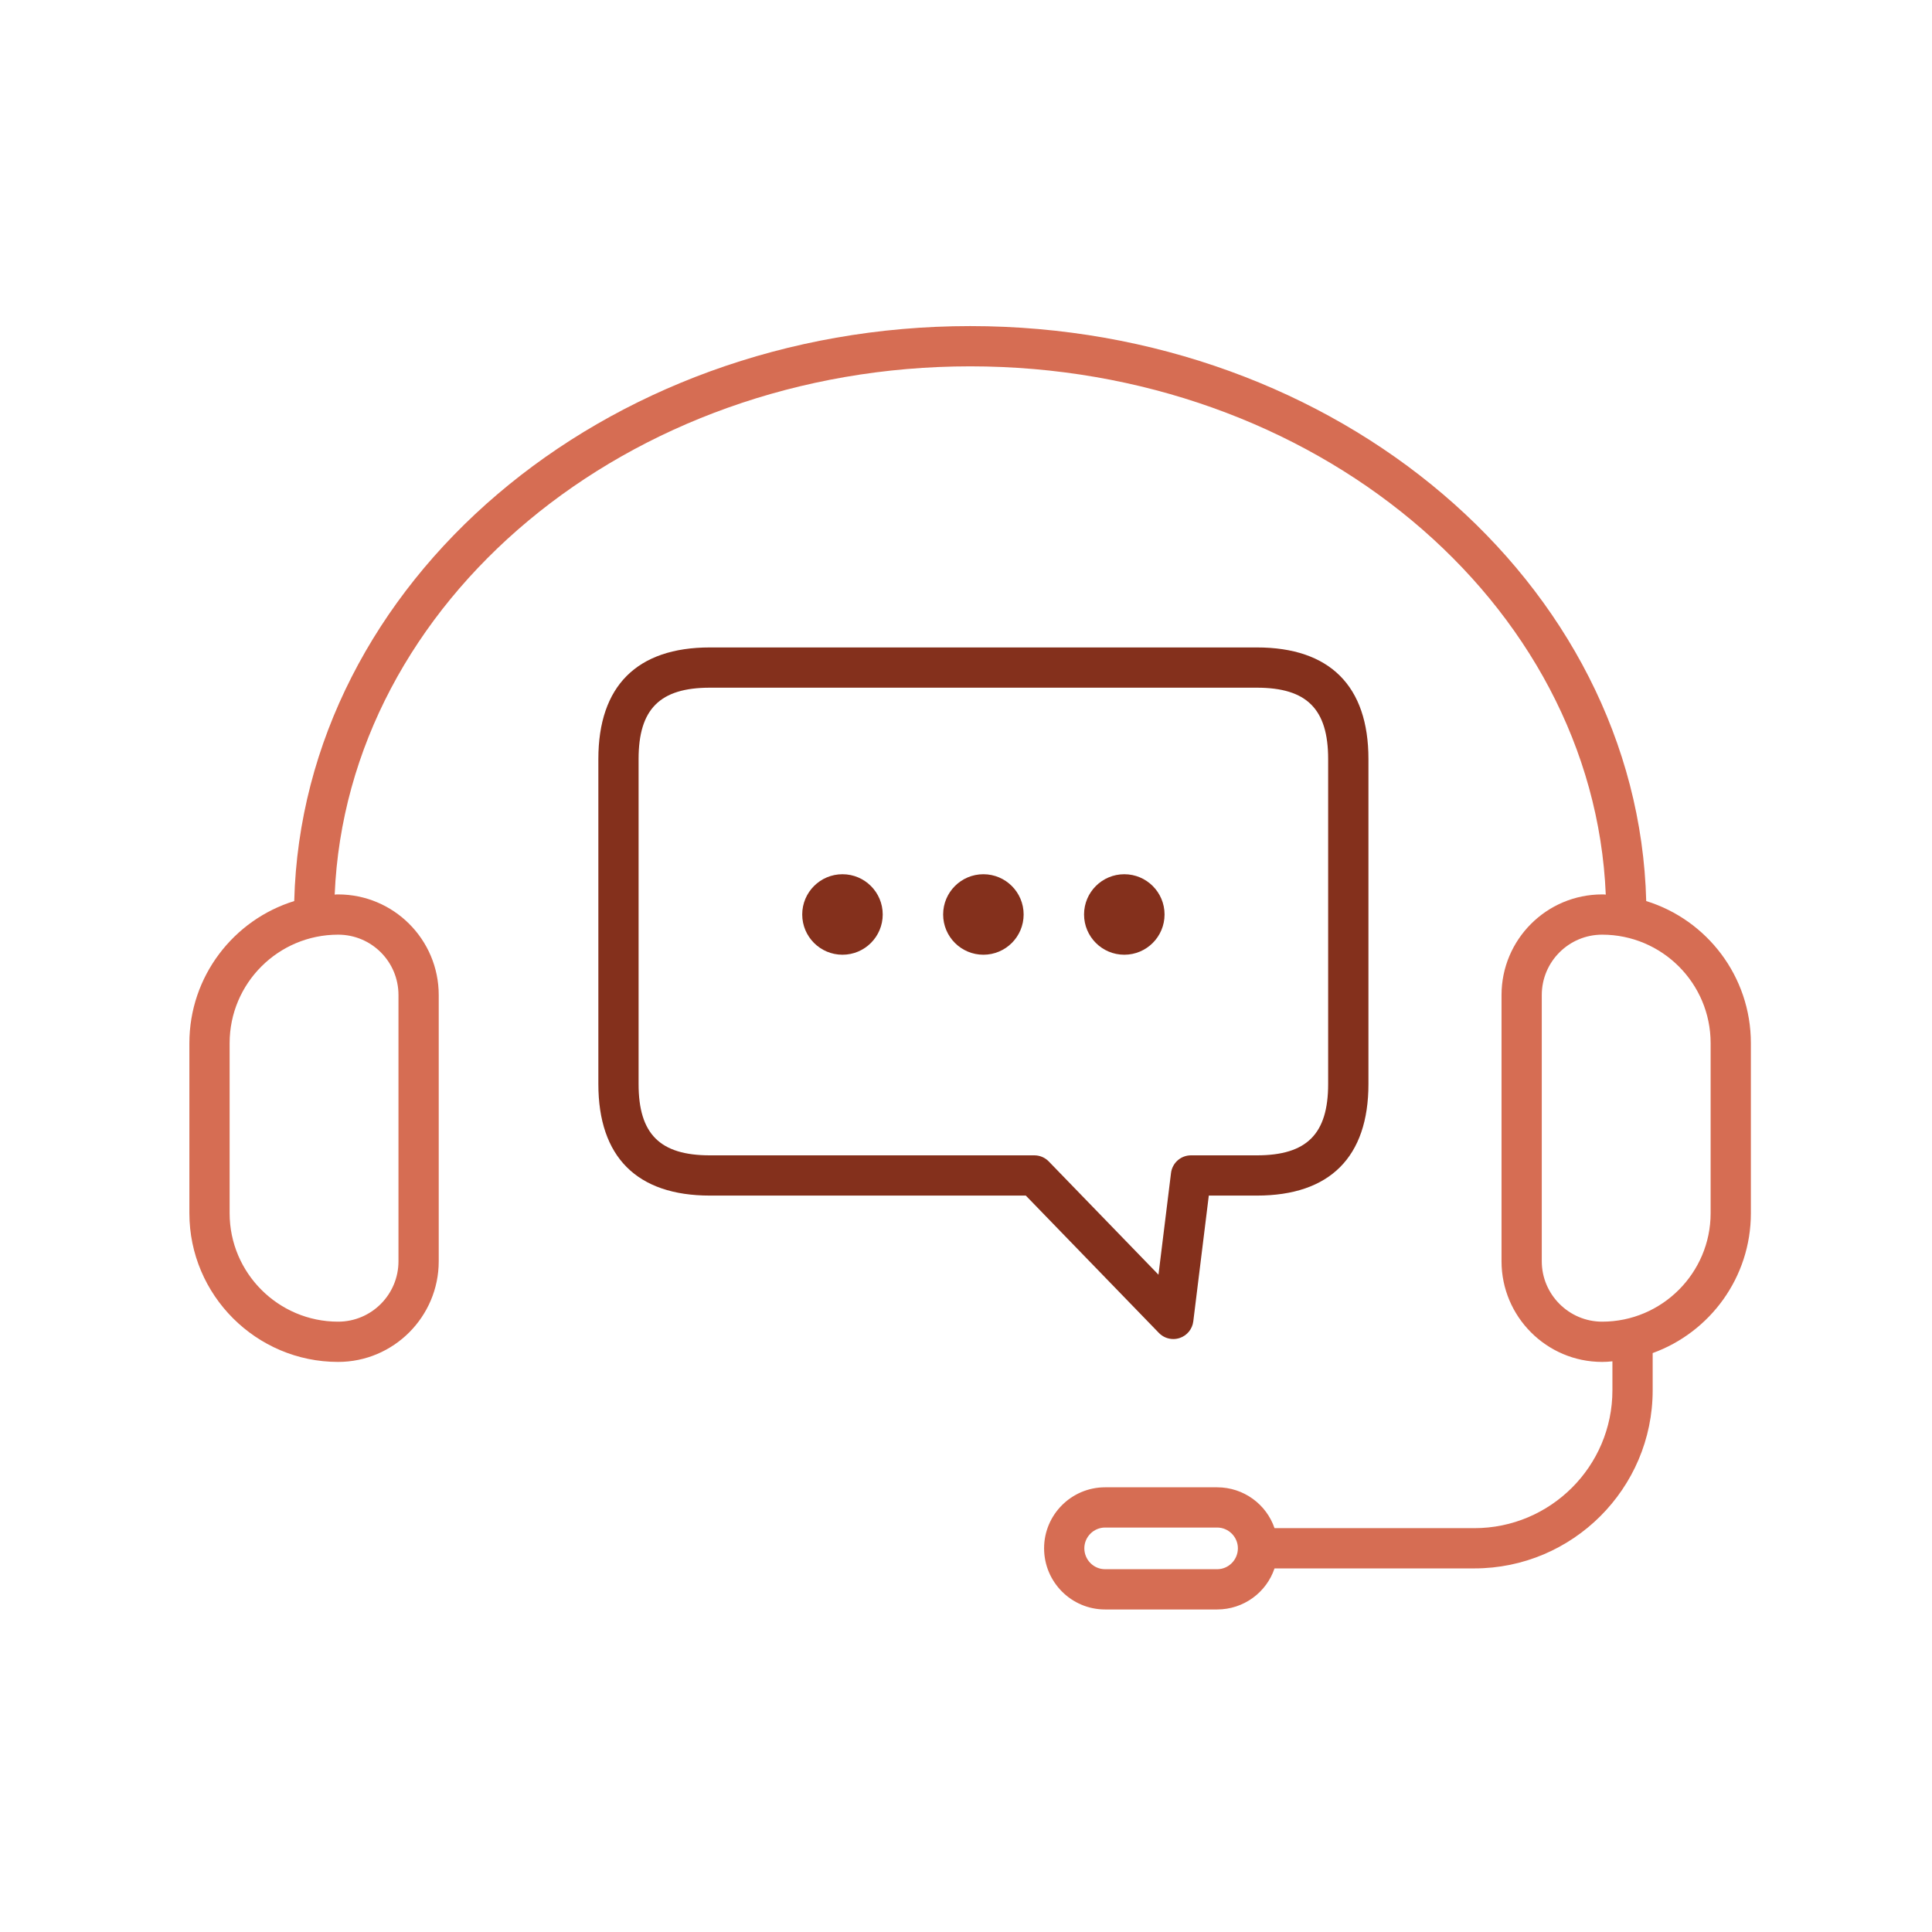
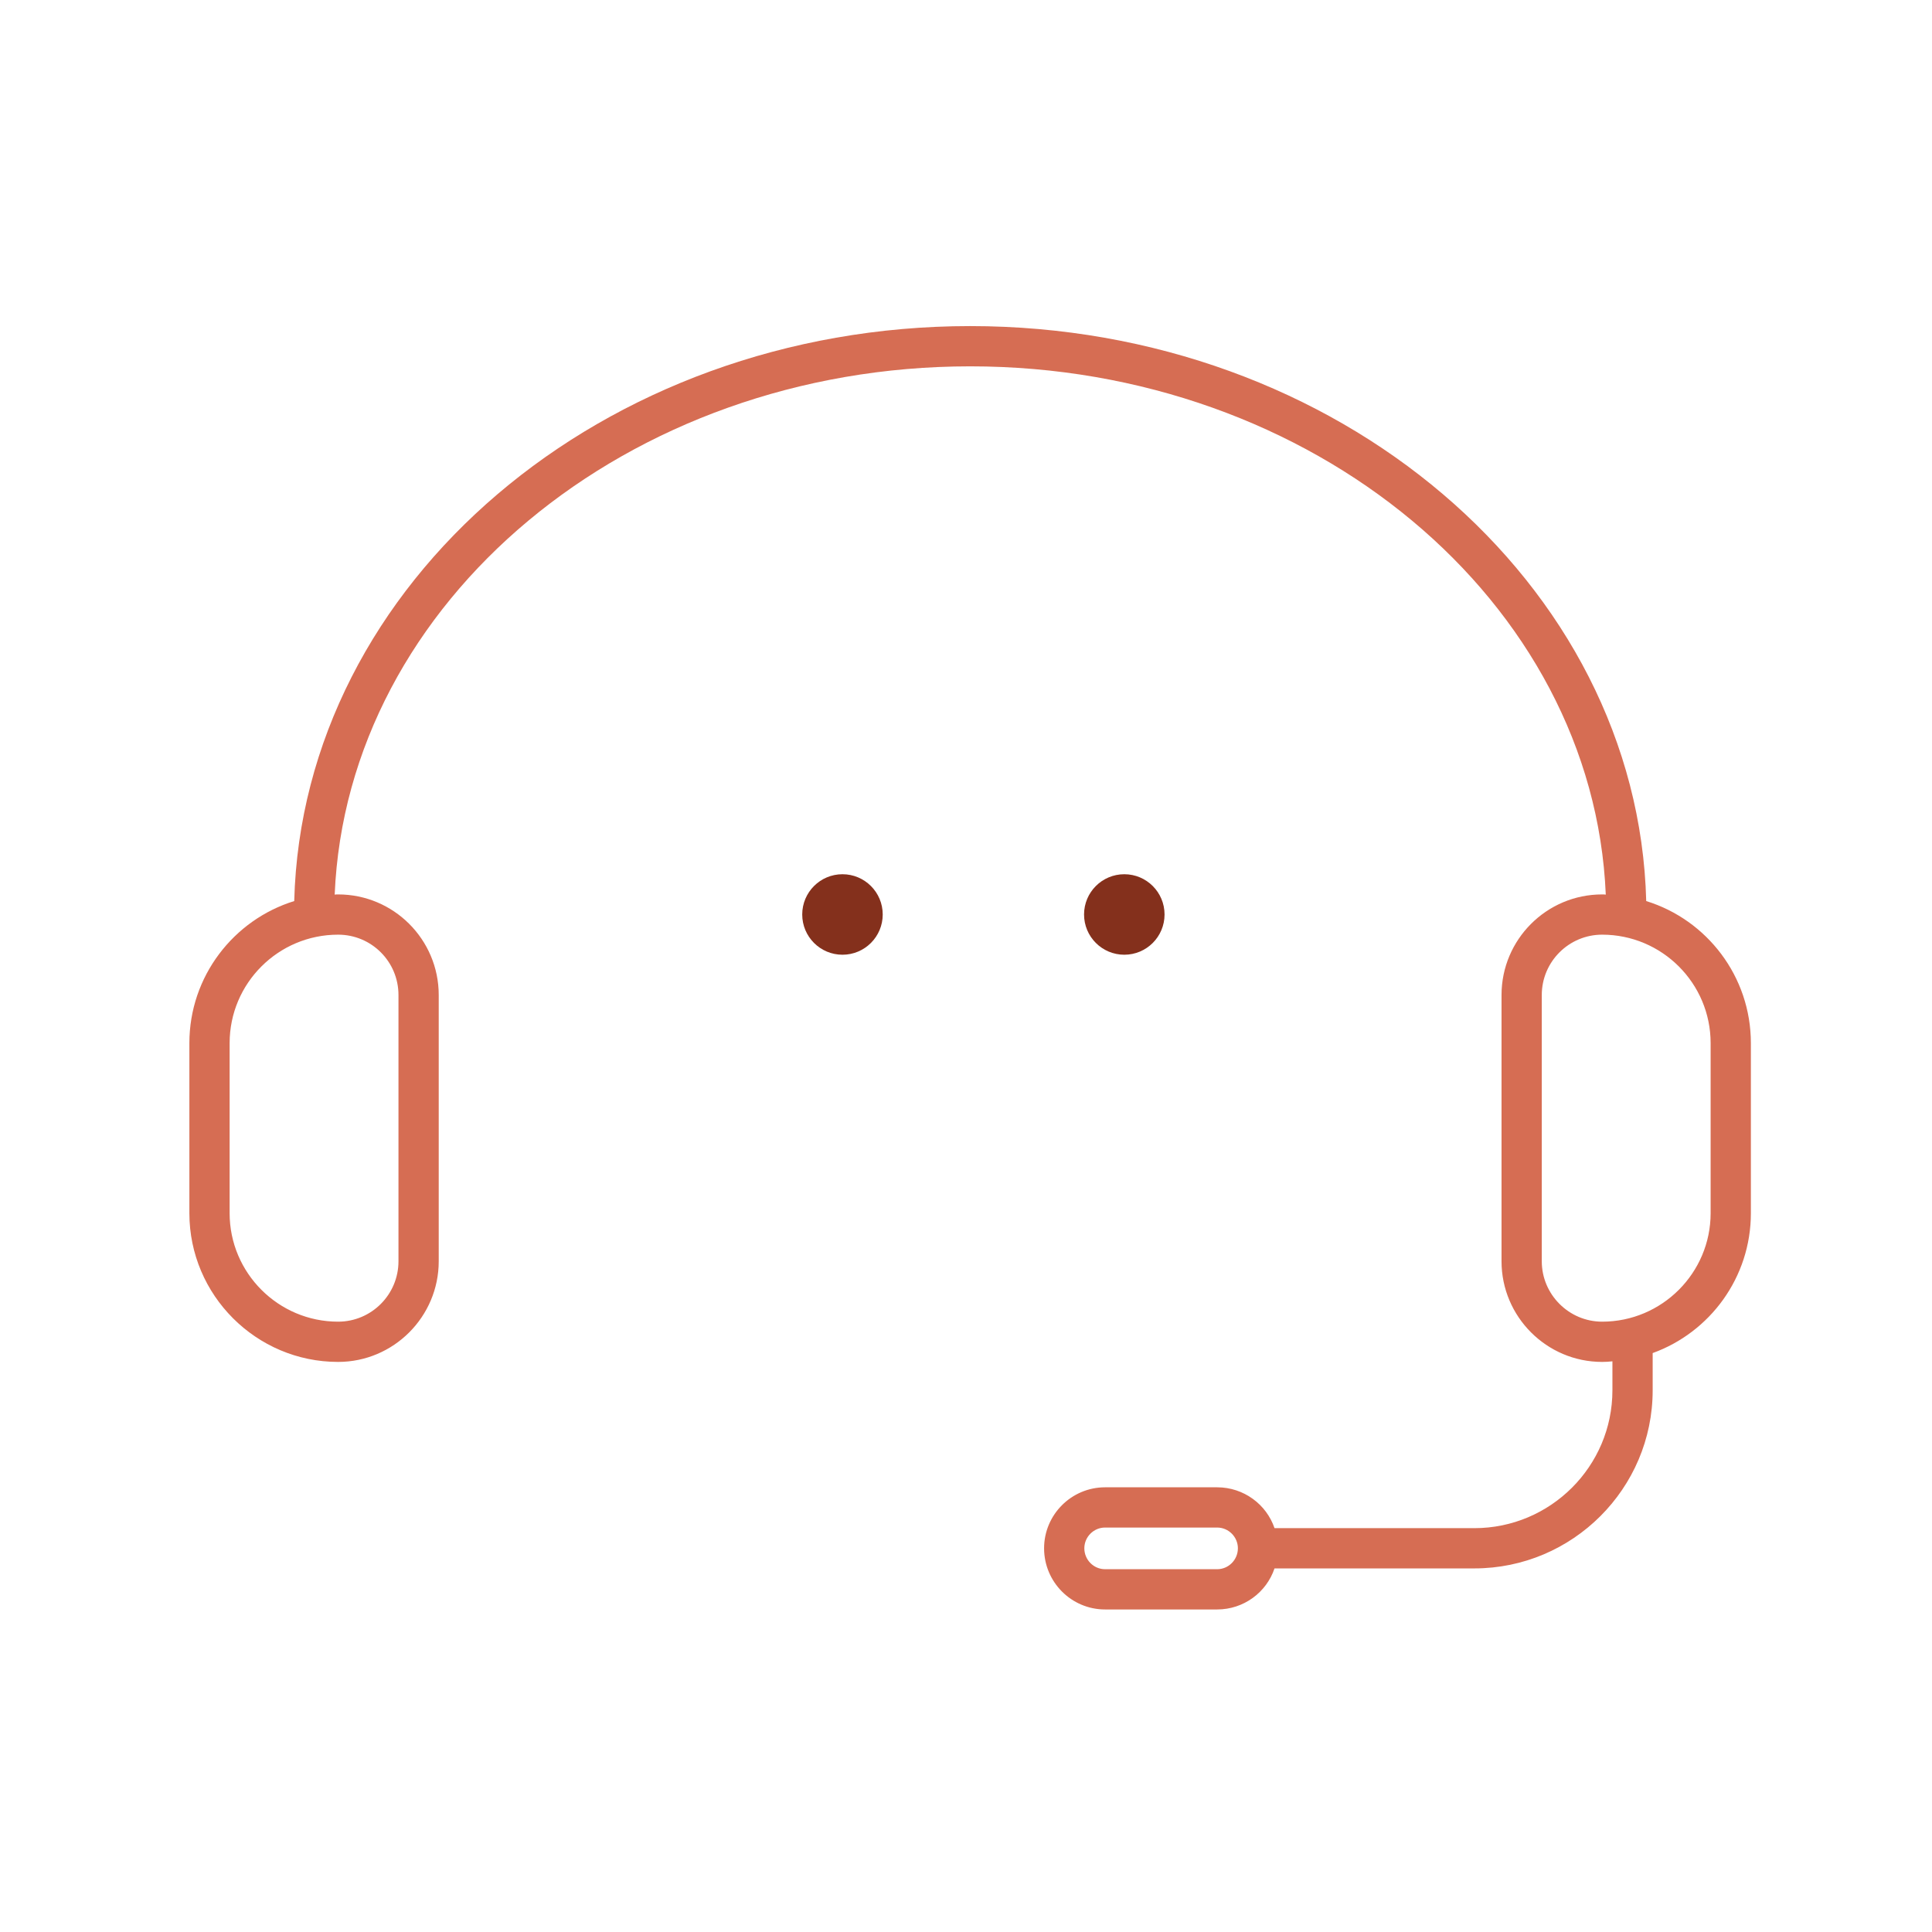
<svg xmlns="http://www.w3.org/2000/svg" id="a" data-name="Ebene 1" width="96" height="96" viewBox="0 0 96 96">
  <g id="b" data-name="CallCenter-F">
    <path d="M81.8,44.773c-.41-15.82-15.33-28.57-33.59-28.57S15.03,28.953,14.62,44.773c-3.01.93-5.21,3.74-5.21,7.06v8.45c0,4.07,3.32,7.39,7.39,7.39,2.76,0,5-2.25,5-5v-13.23c0-2.76-2.24-5-5-5-.06,0-.11,0-.17.01.61-14.56,14.54-26.25,31.58-26.25s30.97,11.69,31.58,26.25c-.06-.01-.12-.01-.18-.01-2.76,0-5,2.24-5,5v13.23c0,2.75,2.24,5,5,5,.17,0,.34-.01.51-.03v1.44c0,3.78-3.08,6.85-6.86,6.85h-9.93c-.4-1.18-1.53-2.03-2.85-2.03h-5.57c-1.67,0-3.03,1.36-3.03,3.03,0,1.68,1.36,3.04,3.03,3.04h5.57c1.32,0,2.45-.85,2.85-2.04h9.93c4.88,0,8.86-3.97,8.86-8.85v-1.85c2.85-1.03,4.88-3.76,4.88-6.95v-8.45c0-3.32-2.19-6.13-5.2-7.06ZM16.8,46.443c1.66,0,3,1.34,3,3v13.23c0,1.65-1.34,3-3,3-2.97,0-5.39-2.42-5.39-5.39v-8.45c0-2.98,2.42-5.39,5.39-5.39ZM60.48,77.973h-5.57c-.57,0-1.03-.47-1.03-1.04,0-.56.46-1.03,1.03-1.03h5.57c.57,0,1.03.47,1.03,1.03,0,.57-.46,1.04-1.03,1.04ZM85,60.283c0,2.97-2.42,5.39-5.39,5.39-1.65,0-3-1.35-3-3v-13.23c0-1.66,1.35-3,3-3,2.97,0,5.39,2.41,5.39,5.39v8.45Z" fill="#d66d53" />
-     <path d="M58.302,66.536c-.267,0-.526-.106-.718-.304l-6.612-6.824h-15.696c-3.627,0-5.544-1.917-5.544-5.544v-16.149c0-3.627,1.917-5.544,5.544-5.544h27.177c3.627,0,5.544,1.917,5.544,5.544v16.149c0,3.627-1.917,5.544-5.544,5.544h-2.388l-.771,6.25c-.047.383-.31.704-.674.826-.104.035-.212.052-.318.052ZM35.275,34.171c-2.484,0-3.544,1.06-3.544,3.544v16.149c0,2.484,1.06,3.544,3.544,3.544h16.12c.271,0,.53.109.718.304l5.451,5.627.623-5.053c.062-.501.487-.878.992-.878h3.272c2.484,0,3.544-1.06,3.544-3.544v-16.149c0-2.484-1.06-3.544-3.544-3.544h-27.177Z" fill="#84301c" />
    <circle cx="41.862" cy="45.44" r="2" fill="#84301c" />
-     <circle cx="48.864" cy="45.44" r="2" fill="#84301c" />
    <circle cx="55.866" cy="45.44" r="2" fill="#84301c" />
  </g>
</svg>